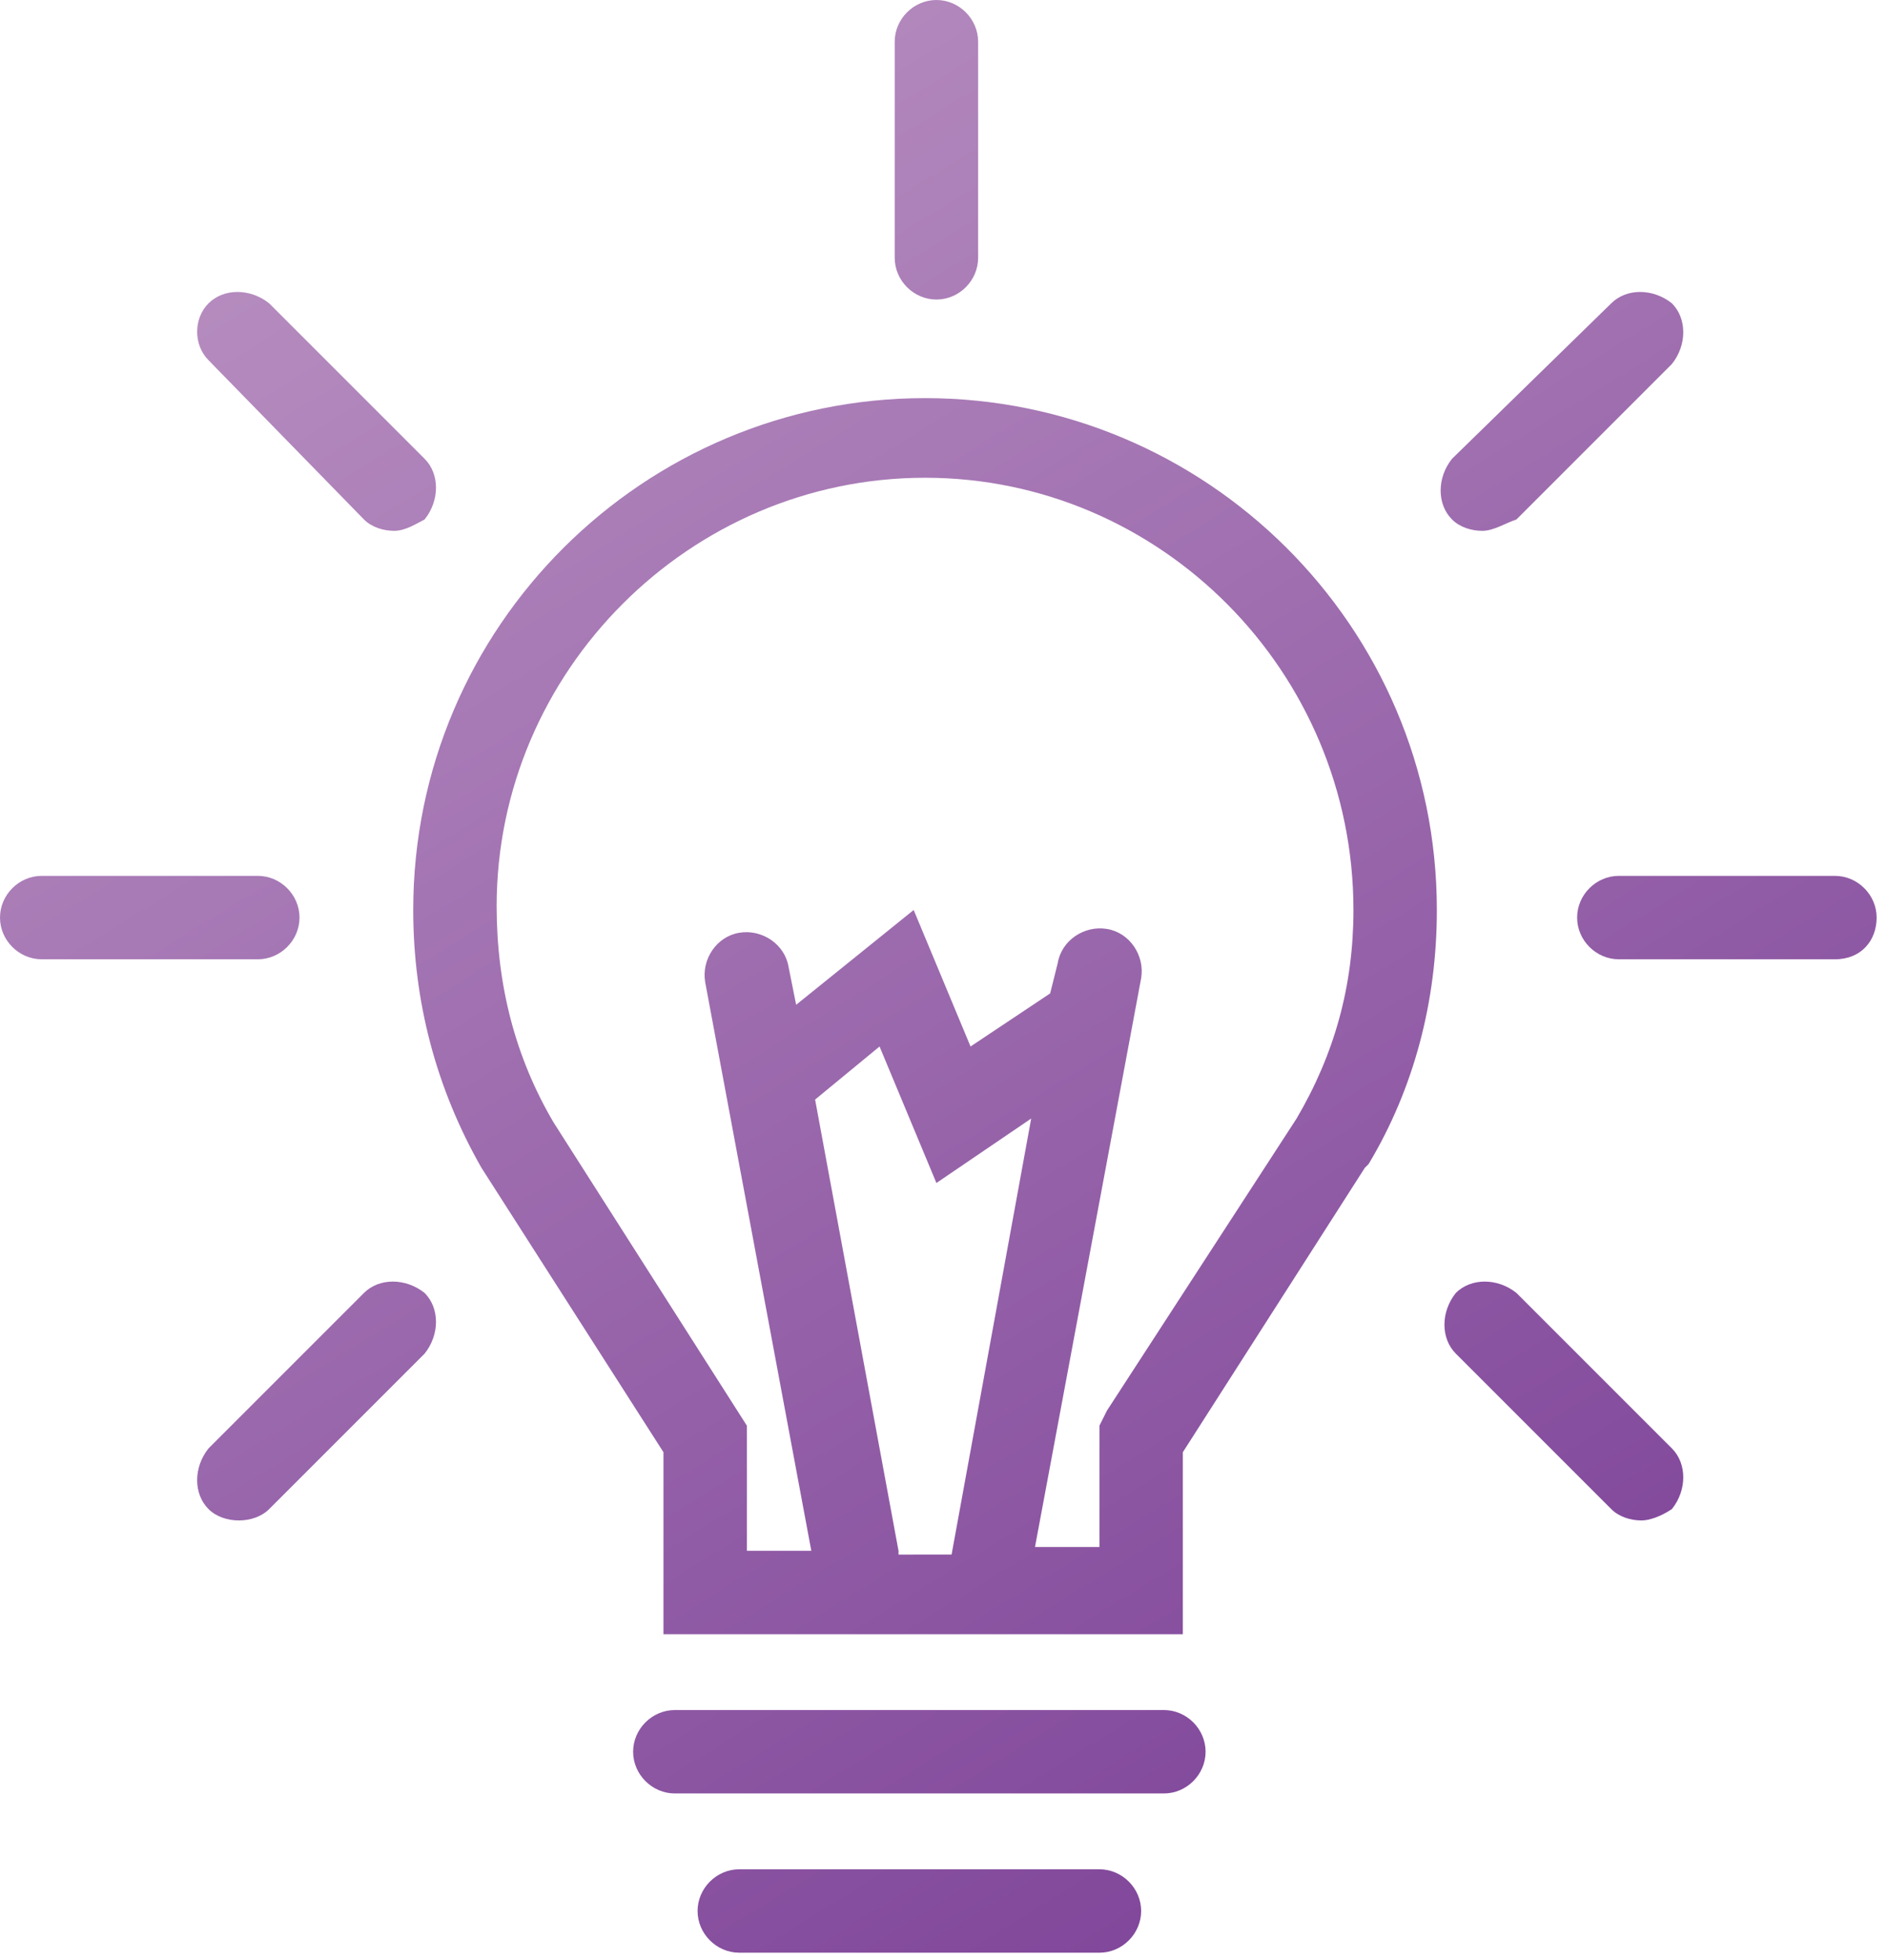
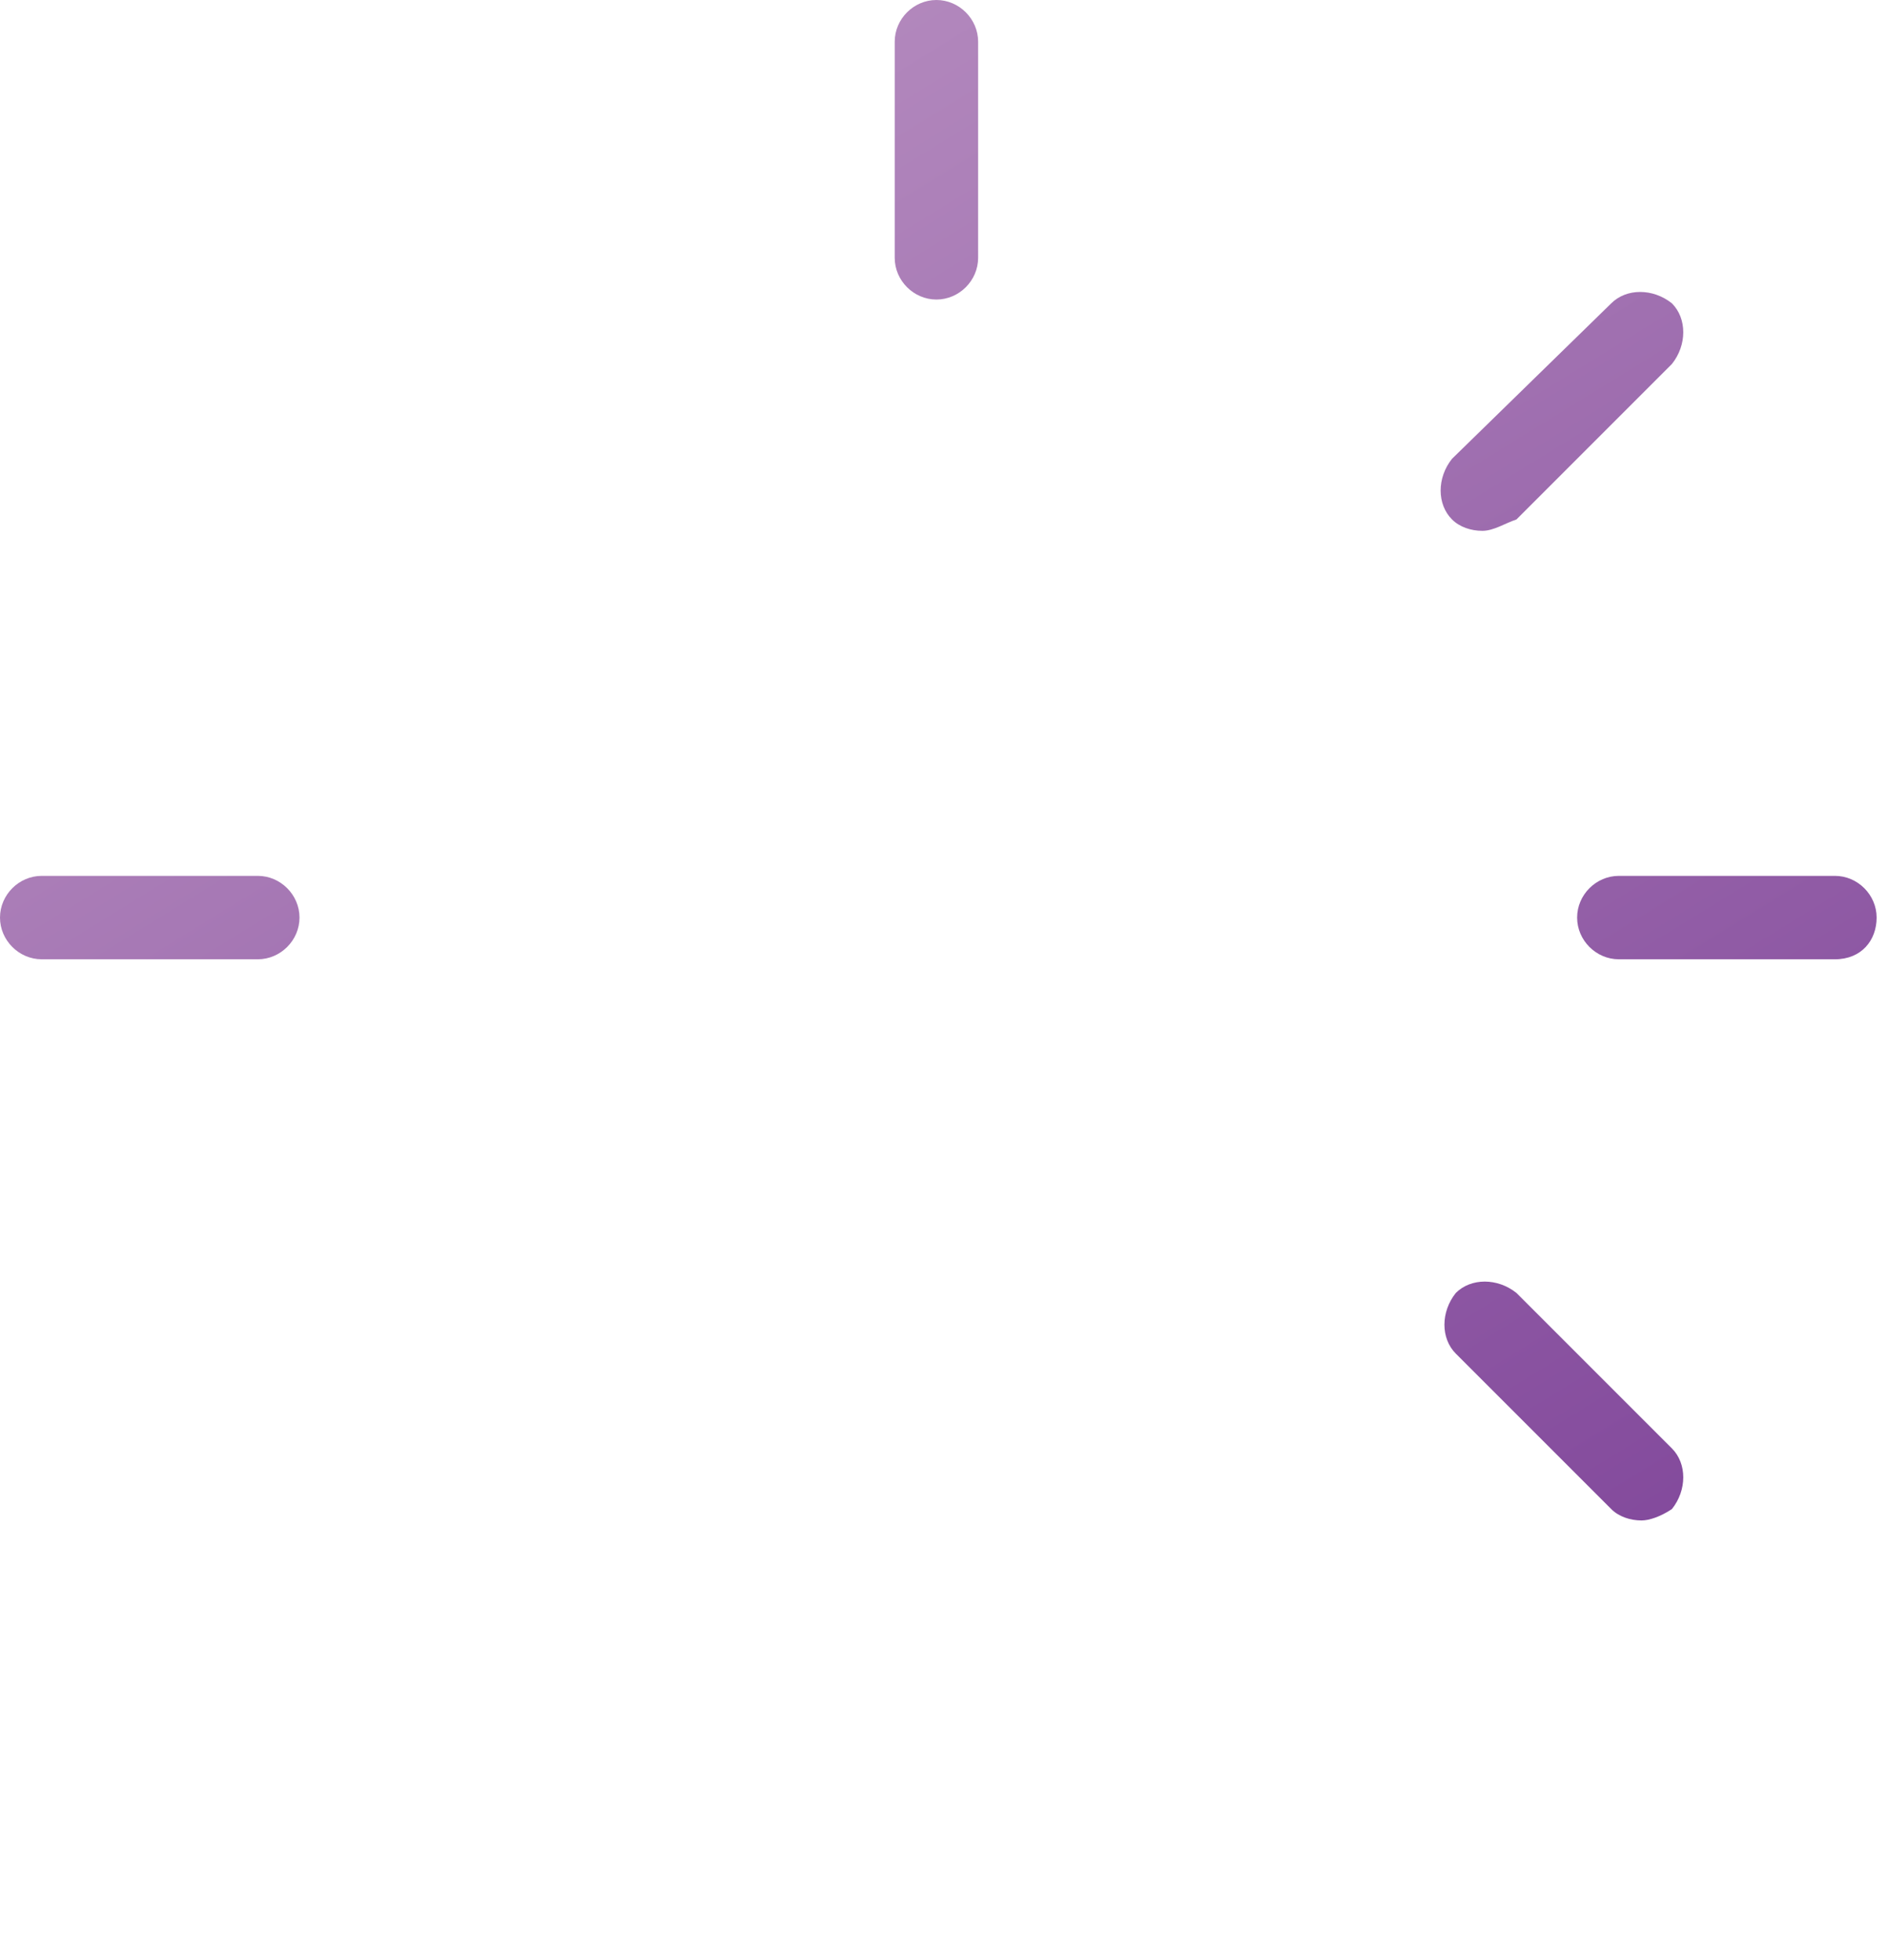
<svg xmlns="http://www.w3.org/2000/svg" version="1.1" id="Layer_1" x="0px" y="0px" width="49.8px" height="51.7px" viewBox="0 0 49.8 51.7" style="enable-background:new 0 0 49.8 51.7;" xml:space="preserve">
  <style type="text/css">
	.st0{fill:url(#SVGID_1_);}
	.st1{fill:url(#SVGID_2_);}
	.st2{fill:url(#SVGID_3_);}
	.st3{fill:url(#SVGID_4_);}
	.st4{fill:url(#SVGID_5_);}
	.st5{fill:url(#SVGID_6_);}
	.st6{fill:url(#SVGID_7_);}
	.st7{fill:url(#SVGID_8_);}
	.st8{fill:url(#SVGID_9_);}
	.st9{fill:url(#SVGID_10_);}
</style>
  <g>
    <linearGradient id="SVGID_1_" gradientUnits="userSpaceOnUse" x1="39.234" y1="50.308" x2="10.067" y2="2.975">
      <stop offset="0" style="stop-color:#7D4298" />
      <stop offset="1" style="stop-color:#B78EC0" />
    </linearGradient>
-     <path class="st0" d="M24.4,10.5c-7.4,0-13.5,6-13.5,13.5c0,2.4,0.6,4.7,1.8,6.8l4.8,7.5v4.8h13.7v-4.8l4.8-7.5l0.1-0.1   c1.2-2,1.8-4.3,1.8-6.7C37.9,16.5,31.8,10.5,24.4,10.5z M23.7,40.9l-2.2-11.9l1.7-1.4l1.5,3.6l2.5-1.7l-2.1,11.5H23.7z M34.2,29.5   l-5,7.7L29,37.6v3.2h-1.7l2.8-15c0.1-0.6-0.3-1.2-0.9-1.3c-0.6-0.1-1.2,0.3-1.3,0.9l-0.2,0.8l-2.1,1.4L24.1,24l-3.1,2.5l-0.2-1   c-0.1-0.6-0.7-1-1.3-0.9c-0.6,0.1-1,0.7-0.9,1.3l2.8,15h-1.7v-3.3l-5.1-8c-1-1.7-1.5-3.6-1.5-5.7c0-6.2,5.1-11.3,11.3-11.3   S35.7,17.7,35.7,24C35.7,26,35.2,27.8,34.2,29.5z" />
    <g>
      <linearGradient id="SVGID_2_" gradientUnits="userSpaceOnUse" x1="30.206" y1="55.872" x2="1.039" y2="8.538">
        <stop offset="0" style="stop-color:#7D4298" />
        <stop offset="1" style="stop-color:#B78EC0" />
      </linearGradient>
-       <path class="st1" d="M30.7,47.3H17.8c-0.6,0-1.1-0.5-1.1-1.1s0.5-1.1,1.1-1.1h12.9c0.6,0,1.1,0.5,1.1,1.1S31.3,47.3,30.7,47.3z" />
    </g>
    <g>
      <linearGradient id="SVGID_3_" gradientUnits="userSpaceOnUse" x1="28.324" y1="57.031" x2="-0.843" y2="9.698">
        <stop offset="0" style="stop-color:#7D4298" />
        <stop offset="1" style="stop-color:#B78EC0" />
      </linearGradient>
-       <path class="st2" d="M29,51.5h-9.5c-0.6,0-1.1-0.5-1.1-1.1s0.5-1.1,1.1-1.1H29c0.6,0,1.1,0.5,1.1,1.1S29.6,51.5,29,51.5z" />
    </g>
    <g>
      <linearGradient id="SVGID_4_" gradientUnits="userSpaceOnUse" x1="22.827" y1="60.418" x2="-6.339" y2="13.085">
        <stop offset="0" style="stop-color:#7D4298" />
        <stop offset="1" style="stop-color:#B78EC0" />
      </linearGradient>
-       <path class="st3" d="M6.3,40.1c-0.3,0-0.6-0.1-0.8-0.3c-0.4-0.4-0.4-1.1,0-1.6l4.1-4.1c0.4-0.4,1.1-0.4,1.6,0    c0.4,0.4,0.4,1.1,0,1.6l-4.1,4.1C6.9,40,6.6,40.1,6.3,40.1z" />
    </g>
    <g>
      <linearGradient id="SVGID_5_" gradientUnits="userSpaceOnUse" x1="34.496" y1="53.228" x2="5.329" y2="5.895">
        <stop offset="0" style="stop-color:#7D4298" />
        <stop offset="1" style="stop-color:#B78EC0" />
      </linearGradient>
-       <path class="st4" d="M10.4,14c-0.3,0-0.6-0.1-0.8-0.3L5.5,9.5C5.1,9.1,5.1,8.4,5.5,8c0.4-0.4,1.1-0.4,1.6,0l4.1,4.1    c0.4,0.4,0.4,1.1,0,1.6C11,13.8,10.7,14,10.4,14z" />
    </g>
    <g>
      <linearGradient id="SVGID_6_" gradientUnits="userSpaceOnUse" x1="25.334" y1="58.874" x2="-3.833" y2="11.54">
        <stop offset="0" style="stop-color:#7D4298" />
        <stop offset="1" style="stop-color:#B78EC0" />
      </linearGradient>
      <path class="st5" d="M6.8,25.3H1.1c-0.6,0-1.1-0.5-1.1-1.1s0.5-1.1,1.1-1.1h5.7c0.6,0,1.1,0.5,1.1,1.1S7.4,25.3,6.8,25.3z" />
    </g>
    <g>
      <linearGradient id="SVGID_7_" gradientUnits="userSpaceOnUse" x1="49.384" y1="44.054" x2="20.218" y2="-3.279">
        <stop offset="0" style="stop-color:#7D4298" />
        <stop offset="1" style="stop-color:#B78EC0" />
      </linearGradient>
      <path class="st6" d="M24.7,7.9c-0.6,0-1.1-0.5-1.1-1.1V1.1c0-0.6,0.5-1.1,1.1-1.1s1.1,0.5,1.1,1.1v5.7C25.8,7.4,25.3,7.9,24.7,7.9    z" />
    </g>
    <g>
      <linearGradient id="SVGID_8_" gradientUnits="userSpaceOnUse" x1="46.635" y1="45.748" x2="17.468" y2="-1.585">
        <stop offset="0" style="stop-color:#7D4298" />
        <stop offset="1" style="stop-color:#B78EC0" />
      </linearGradient>
      <path class="st7" d="M43.3,40.1c-0.3,0-0.6-0.1-0.8-0.3l-4.1-4.1c-0.4-0.4-0.4-1.1,0-1.6c0.4-0.4,1.1-0.4,1.6,0l4.1,4.1    c0.4,0.4,0.4,1.1,0,1.6C43.8,40,43.5,40.1,43.3,40.1z" />
    </g>
    <g>
      <linearGradient id="SVGID_9_" gradientUnits="userSpaceOnUse" x1="58.303" y1="38.558" x2="29.137" y2="-8.775">
        <stop offset="0" style="stop-color:#7D4298" />
        <stop offset="1" style="stop-color:#B78EC0" />
      </linearGradient>
      <path class="st8" d="M39.1,14c-0.3,0-0.6-0.1-0.8-0.3c-0.4-0.4-0.4-1.1,0-1.6L42.5,8c0.4-0.4,1.1-0.4,1.6,0c0.4,0.4,0.4,1.1,0,1.6    l-4.1,4.1C39.7,13.8,39.4,14,39.1,14z" />
    </g>
    <g>
      <linearGradient id="SVGID_10_" gradientUnits="userSpaceOnUse" x1="55.53" y1="40.267" x2="26.363" y2="-7.066">
        <stop offset="0" style="stop-color:#7D4298" />
        <stop offset="1" style="stop-color:#B78EC0" />
      </linearGradient>
      <path class="st9" d="M48.4,25.3h-5.7c-0.6,0-1.1-0.5-1.1-1.1s0.5-1.1,1.1-1.1h5.7c0.6,0,1.1,0.5,1.1,1.1S49.1,25.3,48.4,25.3z" />
    </g>
  </g>
</svg>